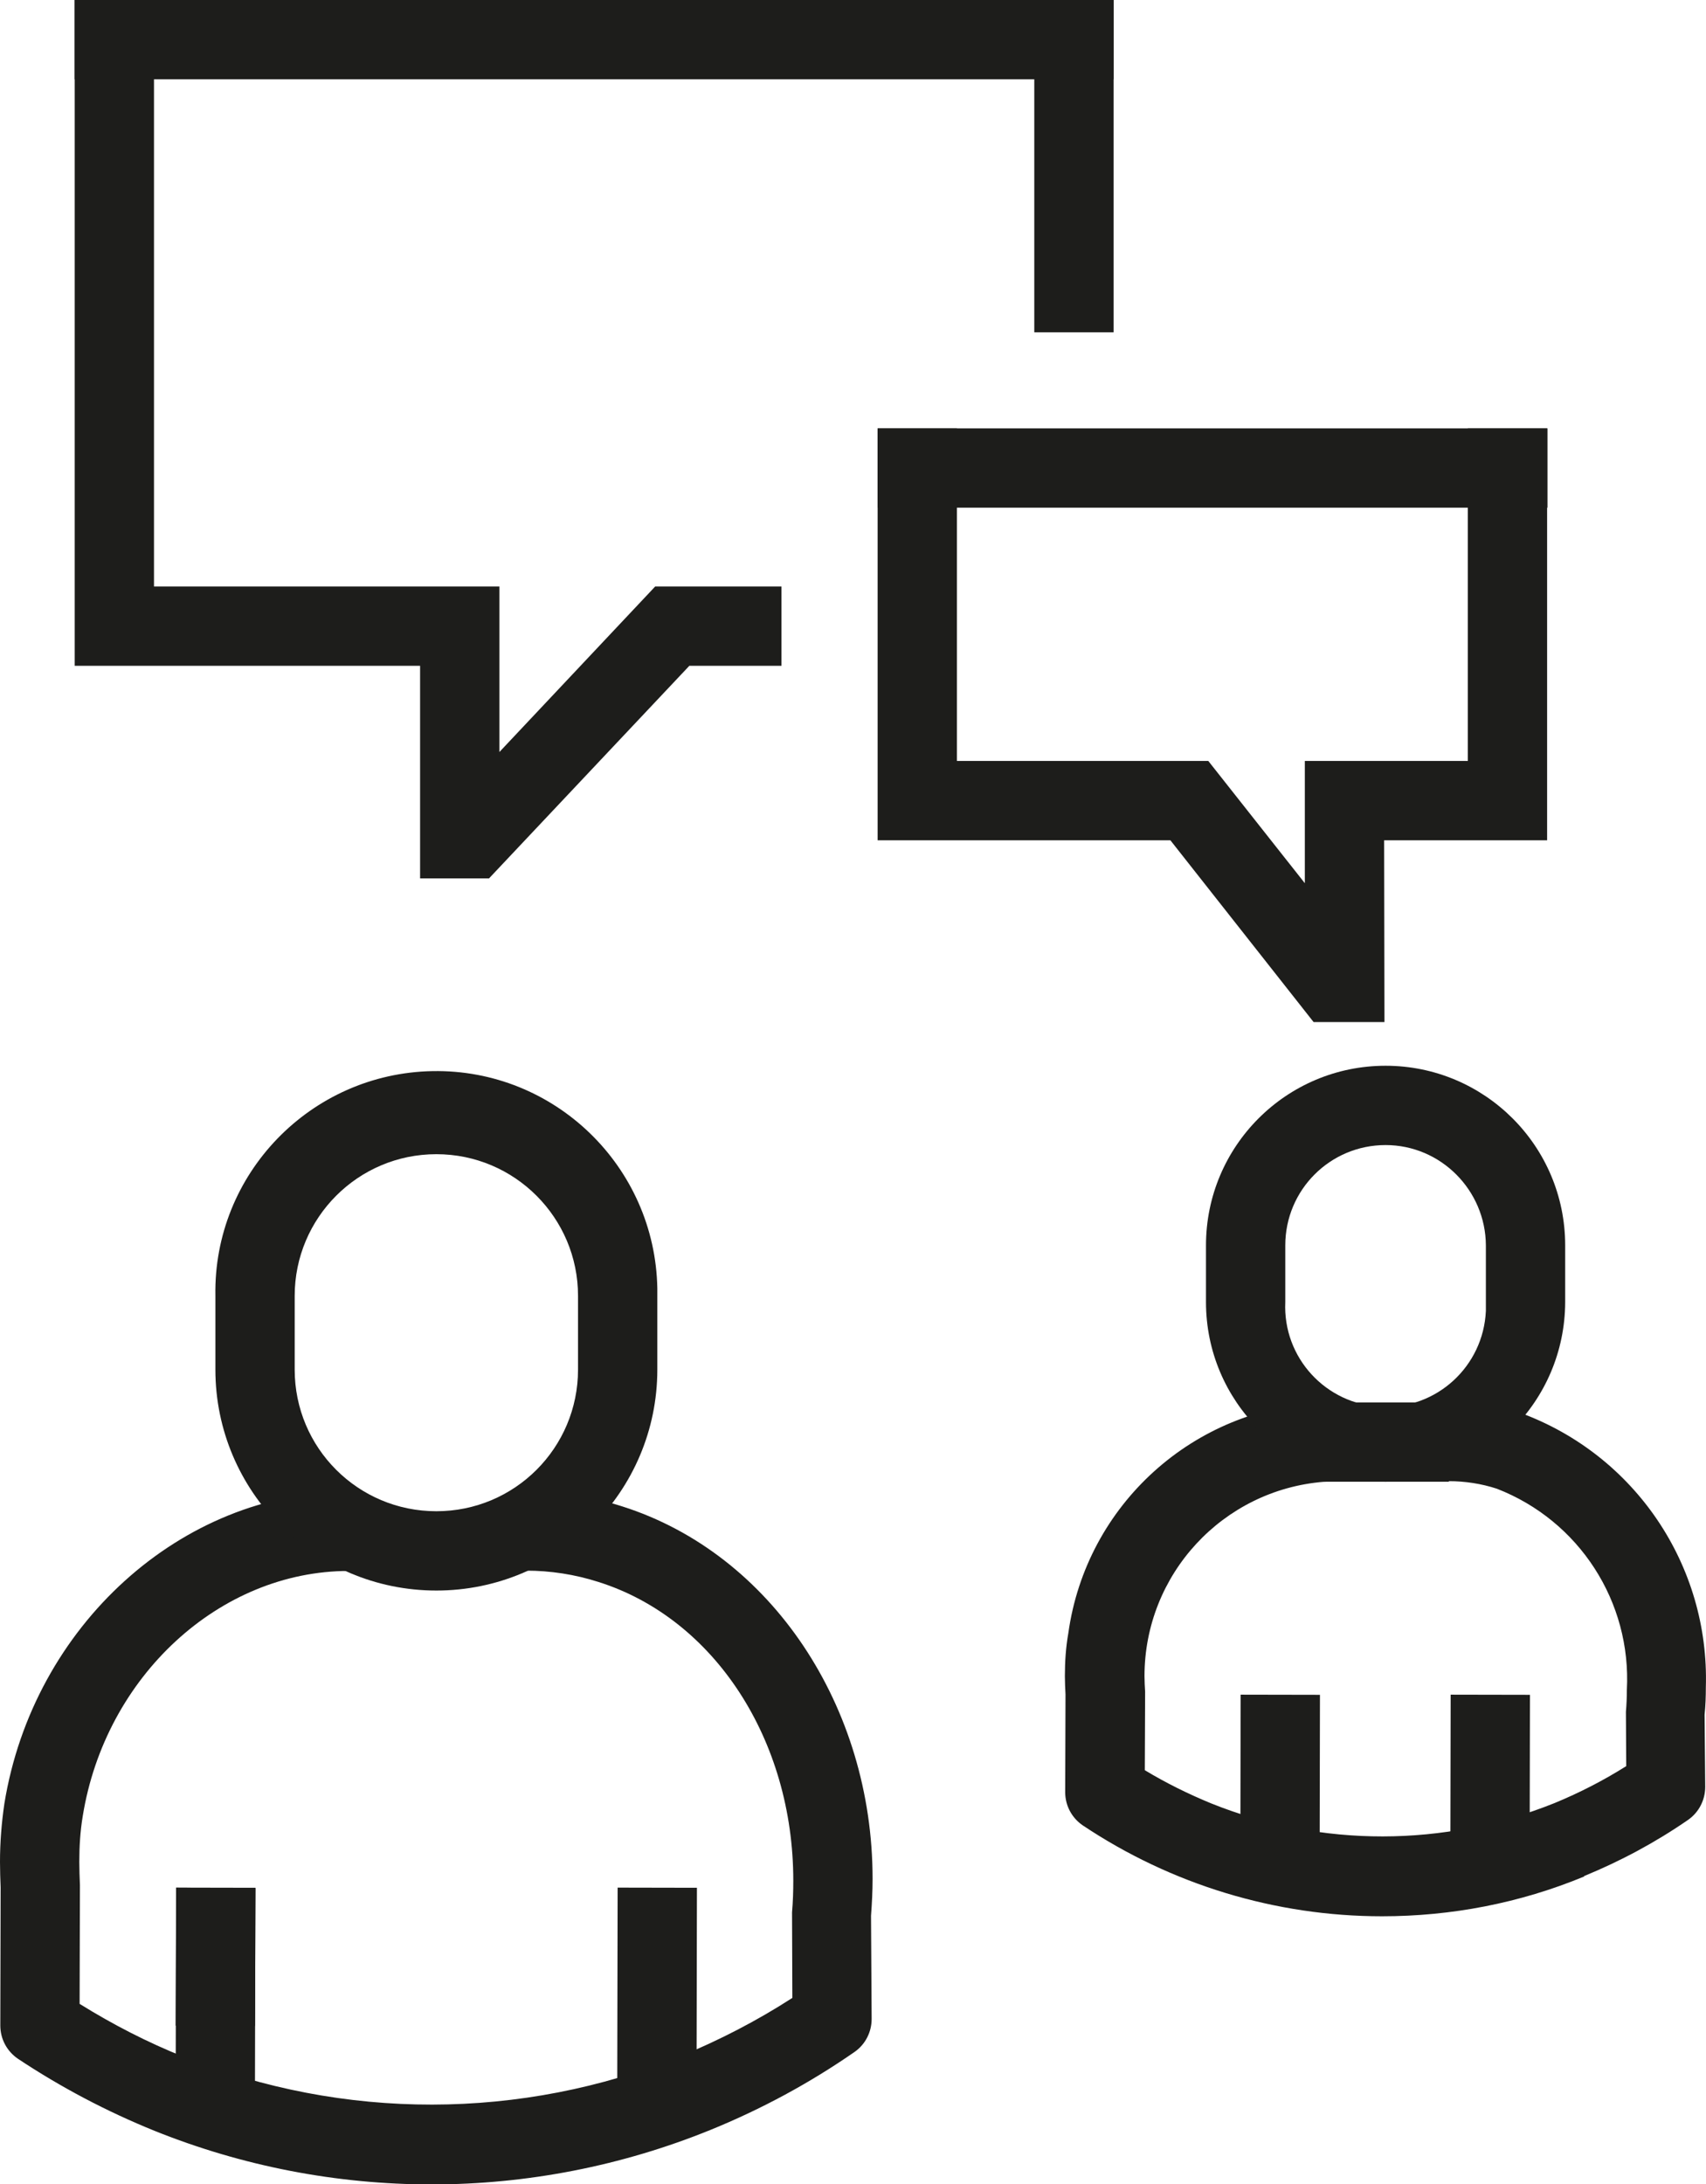
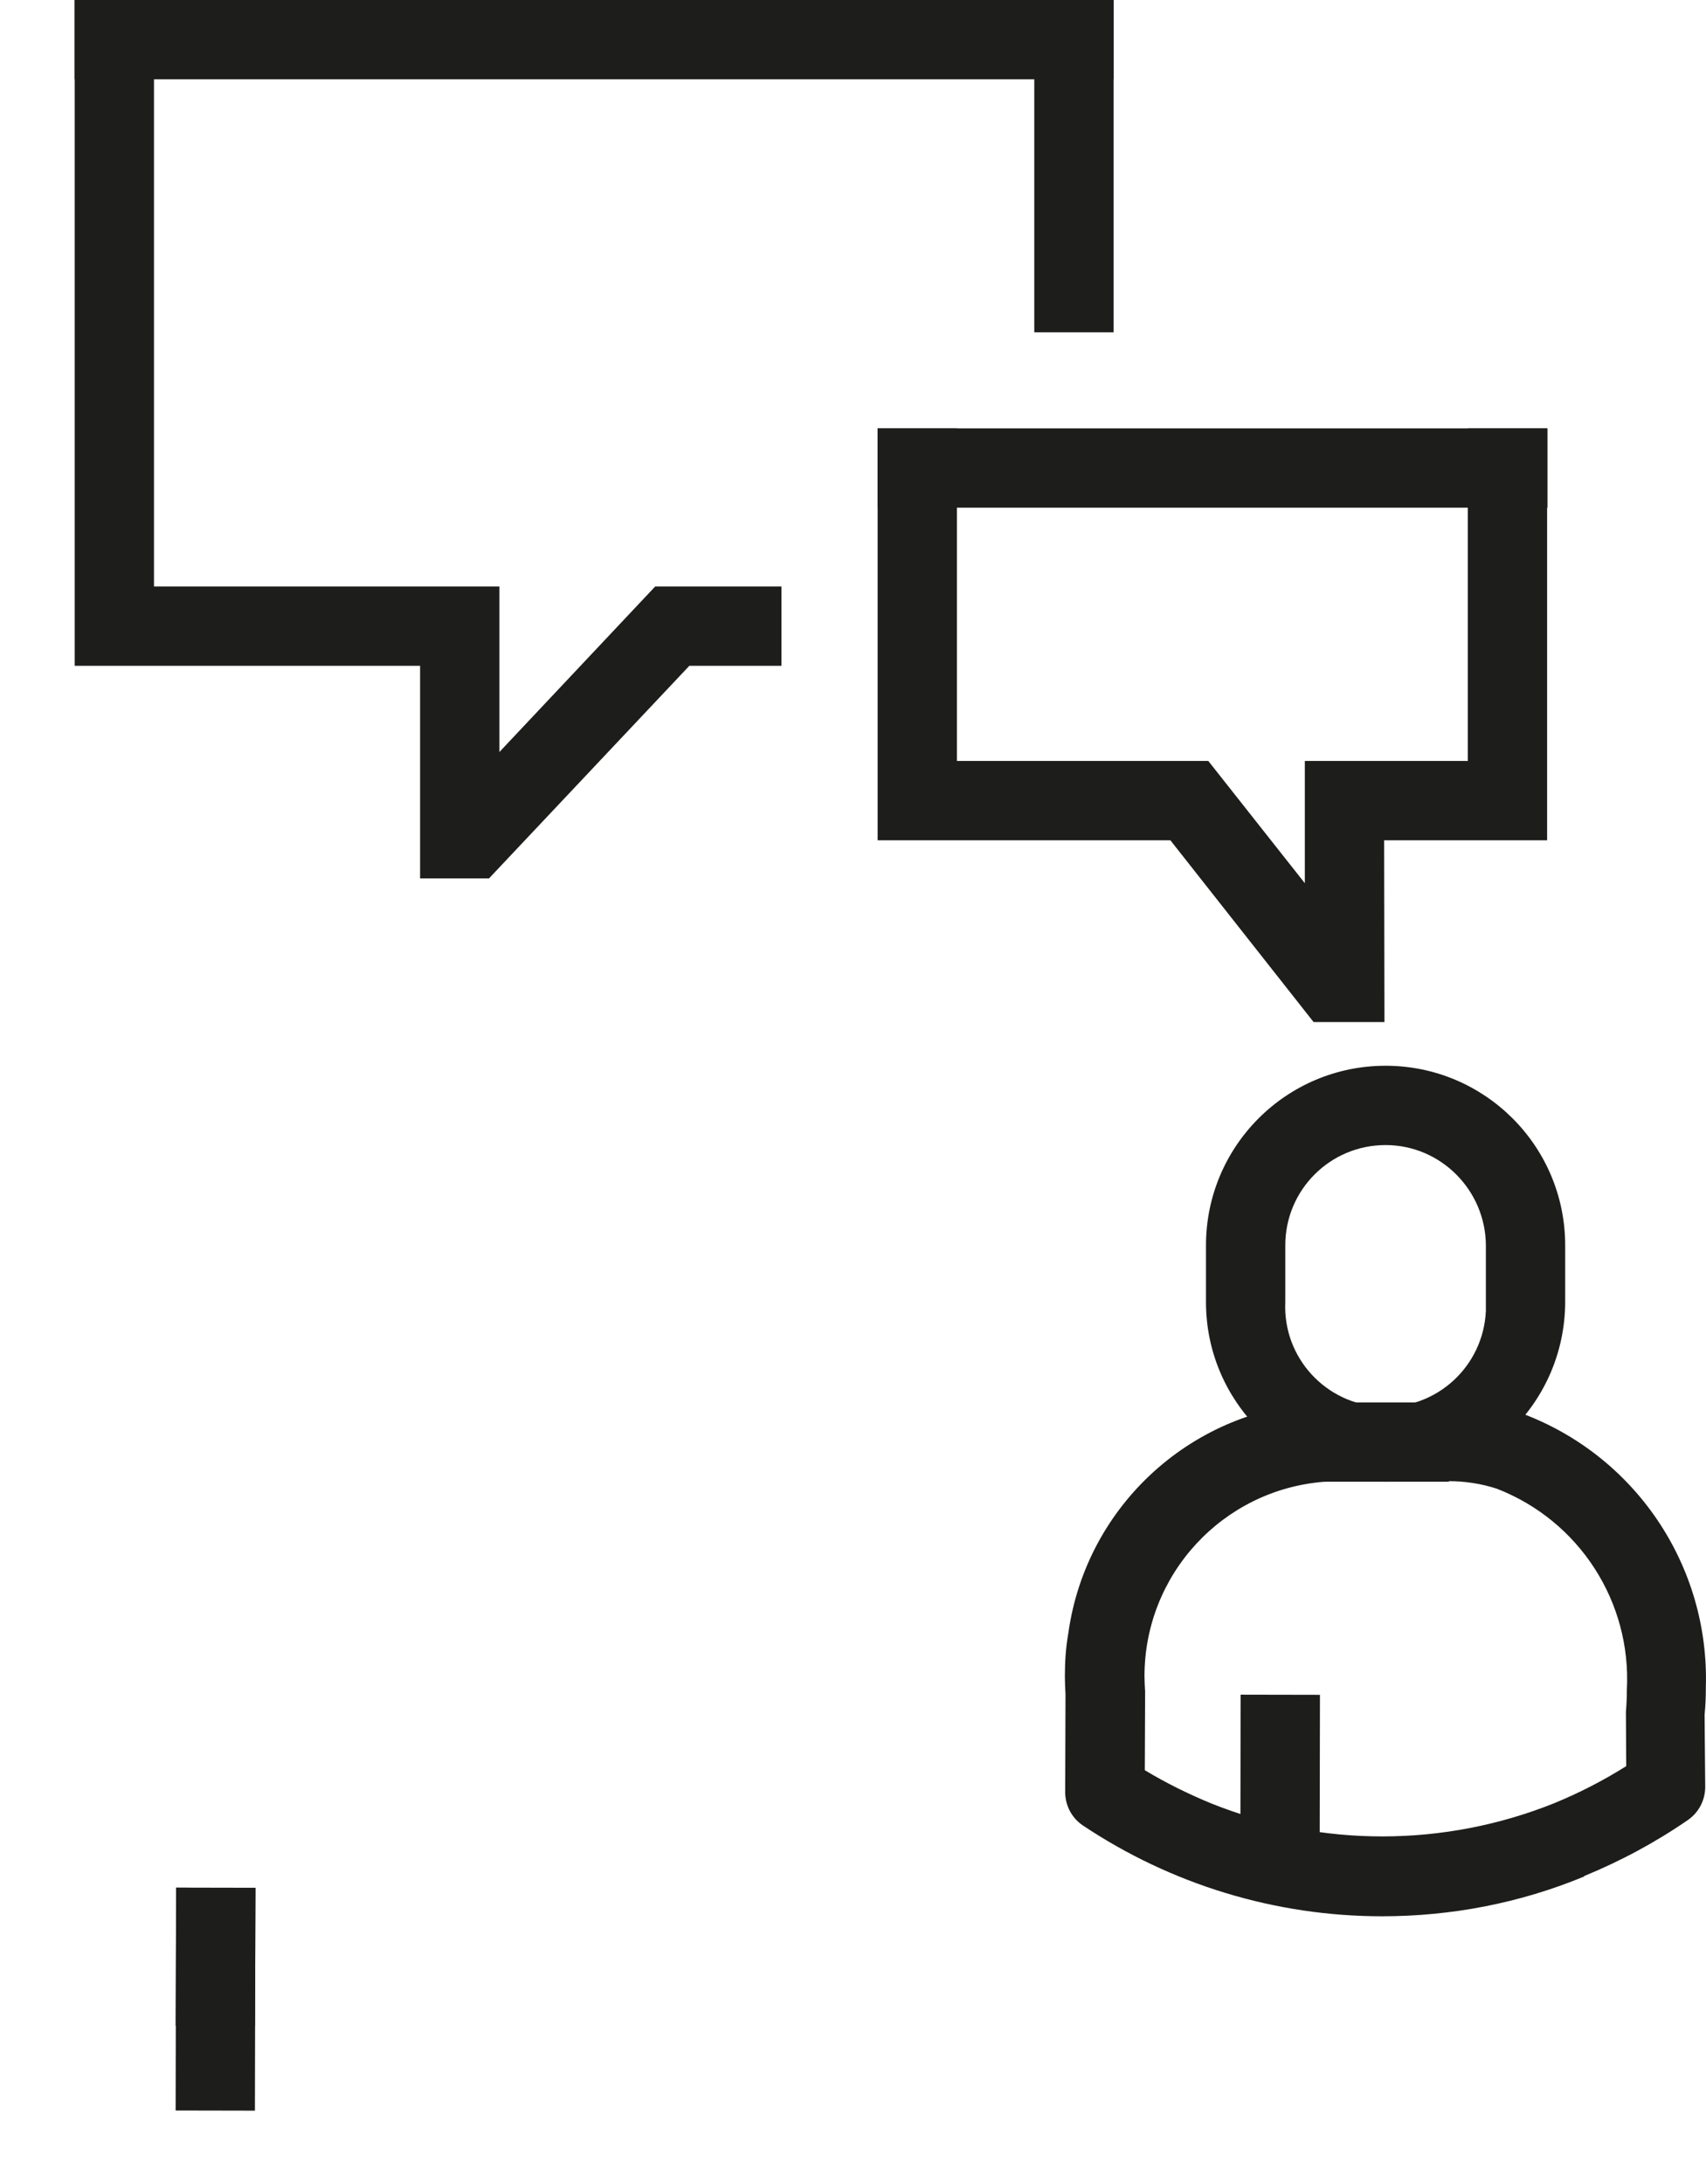
<svg xmlns="http://www.w3.org/2000/svg" version="1.1" id="Layer_1" x="0px" y="0px" width="54.43px" height="69.68px" viewBox="0 0 54.43 69.68" style="enable-background:new 0 0 54.43 69.68;" xml:space="preserve">
  <style type="text/css">
	.st0{fill:#1D1D1B;}
</style>
  <g id="Group_169" transform="translate(-159.78 -81.258)">
    <g id="Group_157" transform="translate(159.78 81.258)">
      <g id="Group_149" transform="translate(28.001 13.665)">
        <g id="Group_147">
          <path id="Path_205" class="st0" d="M16.17,18.94h-2.26l-4.57-5.8H0V0h2.53v10.61h8.02l3.08,3.9v-3.9h5.2V0h2.53v13.14h-5.2      L16.17,18.94z" />
        </g>
        <g id="Group_148">
          <rect id="Rectangle_57" x="0" y="0" class="st0" width="21.37" height="2.53" />
        </g>
      </g>
      <g id="Group_153" transform="translate(2.383)">
        <g id="Group_150">
          <path id="Path_206" class="st0" d="M13.22,28.02h-2.2v-6.78H0V0h2.53v18.71h11.02v5.28l4.97-5.28h4.03v2.53h-2.94L13.22,28.02z" />
        </g>
        <g id="Group_151" transform="translate(30.616)">
          <rect id="Rectangle_58" x="0" class="st0" width="2.53" height="10.6" />
        </g>
        <g id="Group_152">
          <rect id="Rectangle_59" x="0" class="st0" width="33.15" height="2.53" />
        </g>
      </g>
      <g id="Group_156" transform="translate(0 47.584)">
        <g id="Group_155">
          <g id="Group_154">
-             <path id="Path_207" class="st0" d="M13.77,22.1c-3.03,0-6.03-0.58-8.84-1.71l0.48-1.19l-0.48,1.19       C3.4,19.77,1.94,19,0.57,18.09c-0.35-0.24-0.56-0.63-0.56-1.06l0.01-4.4C0.01,12.36,0,12.09,0,11.81       c0-0.62,0.05-1.25,0.14-1.86C1.06,4.28,5.79,0,11.13,0c0.7,0,1.26,0.57,1.26,1.27c0,0.7-0.57,1.26-1.26,1.26       c-4.12,0-7.77,3.36-8.49,7.82c-0.08,0.48-0.11,0.97-0.11,1.46c0,0.24,0.01,0.49,0.02,0.74l-0.01,3.79       c1.06,0.66,2.17,1.23,3.32,1.69l0,0c5.09,2.04,10.77,2.03,15.85-0.02l0,0c1.24-0.51,2.44-1.13,3.57-1.86l-0.01-2.73       c0.03-0.34,0.04-0.68,0.04-1.01c0-4.48-2.51-8.36-6.22-9.53c-0.75-0.24-1.53-0.36-2.31-0.36c-0.7,0-1.27-0.57-1.27-1.26       c0-0.7,0.57-1.27,1.26-1.27c0,0,0,0,0,0c1.04,0,2.08,0.16,3.08,0.48c4.76,1.51,7.99,6.39,7.99,11.88       c0,0.39-0.02,0.78-0.05,1.18l0.02,3.29c0,0.42-0.2,0.81-0.54,1.05c-1.44,1-2.98,1.83-4.6,2.49l-0.48-1.18l0.48,1.18       C19.84,21.51,16.82,22.1,13.77,22.1z" />
-           </g>
+             </g>
        </g>
      </g>
    </g>
    <g id="Group_158" transform="translate(166.652 115.547)">
-       <path id="Path_208" class="st0" d="M7.05,16.45C3.16,16.45,0,13.29,0,9.4V7.05c-0.07-3.89,3.04-7.1,6.93-7.17    c3.89-0.07,7.1,3.04,7.17,6.93c0,0.08,0,0.16,0,0.24V9.4C14.1,13.29,10.94,16.45,7.05,16.45z M7.05,2.53    c-2.5,0-4.52,2.03-4.52,4.52V9.4c0,2.5,2.02,4.52,4.52,4.52c2.5,0,4.52-2.02,4.52-4.52V7.05C11.57,4.56,9.55,2.53,7.05,2.53z" />
-     </g>
+       </g>
    <g id="Group_159" transform="translate(165.386 141.472)">
      <rect id="Rectangle_60" x="-0.93" y="0.94" transform="matrix(3.996728e-03 -1 1 3.996728e-03 -0.937 3.471)" class="st0" width="4.4" height="2.53" />
    </g>
    <g id="Group_160" transform="translate(165.387 141.475)">
      <rect id="Rectangle_61" x="-2.28" y="2.29" transform="matrix(1.999996e-03 -1 1 1.999996e-03 -2.289 4.824)" class="st0" width="7.11" height="2.53" />
    </g>
    <g id="Group_161" transform="translate(179.475 141.475)">
-       <rect id="Rectangle_62" x="-2.28" y="2.29" transform="matrix(1.999996e-03 -1 1 1.999996e-03 -2.289 4.824)" class="st0" width="7.11" height="2.53" />
-     </g>
+       </g>
    <g id="Group_164" transform="translate(193.755 125.998)">
      <g id="Group_163">
        <g id="Group_162">
          <path id="Path_209" class="st0" d="M10.12,16.39c-3.4,0-6.72-1.01-9.55-2.9c-0.35-0.24-0.56-0.63-0.56-1.06l0.01-3.12      C0.01,9.12,0,8.93,0,8.73c0-0.46,0.03-0.92,0.11-1.37C0.68,3.26,4.11,0.16,8.25,0c0.7,0,1.27,0.57,1.27,1.26      c0,0.7-0.57,1.27-1.26,1.27c0,0,0,0,0,0c-3.23,0.26-5.72,2.96-5.72,6.2c0,0.16,0.01,0.33,0.02,0.5l-0.01,2.5      c0.68,0.41,1.39,0.76,2.12,1.06l-0.47,1.17l0.47-1.17c3.51,1.41,7.44,1.4,10.95-0.01c0.8-0.33,1.56-0.72,2.29-1.18l-0.01-1.73      c0.02-0.24,0.03-0.47,0.03-0.7c0.15-2.81-1.52-5.4-4.15-6.42c-0.49-0.16-1.01-0.24-1.53-0.24c-0.7,0-1.27-0.57-1.27-1.26      c0-0.7,0.57-1.27,1.26-1.27c0,0,0,0,0,0c0.78,0,1.55,0.12,2.29,0.35c3.66,1.34,6.04,4.87,5.92,8.76c0,0.29-0.01,0.58-0.04,0.87      l0.02,2.3c0,0.42-0.2,0.81-0.54,1.05c-1.04,0.72-2.16,1.32-3.33,1.8l-0.47-1.16l0.48,1.17C14.52,15.97,12.33,16.39,10.12,16.39z      " />
        </g>
      </g>
    </g>
    <g id="Group_165" transform="translate(198.257 115.256)">
      <path id="Path_210" class="st0" d="M5.73,13.27C2.56,13.27,0,10.7,0,7.54V5.73C0,2.57,2.56,0,5.73,0c3.16,0,5.73,2.56,5.73,5.73    l0,0v1.81C11.45,10.71,8.89,13.27,5.73,13.27z M5.73,2.53c-1.77,0-3.2,1.43-3.2,3.2v1.81c-0.08,1.77,1.29,3.26,3.06,3.34    c1.77,0.08,3.26-1.29,3.34-3.06c0-0.09,0-0.18,0-0.28V5.73C8.92,3.97,7.49,2.53,5.73,2.53L5.73,2.53z" />
    </g>
    <g id="Group_166" transform="translate(199.358 135.312)">
      <rect id="Rectangle_63" x="-1.25" y="1.25" transform="matrix(1.902428e-03 -1 1 1.902428e-03 -1.252 3.784)" class="st0" width="5.03" height="2.53" />
    </g>
    <g id="Group_167" transform="translate(202.007 125.996)">
      <rect id="Rectangle_64" x="0" y="0" class="st0" width="4" height="2.53" />
    </g>
    <g id="Group_168" transform="translate(206.058 135.312)">
-       <rect id="Rectangle_65" x="-1.25" y="1.25" transform="matrix(1.902428e-03 -1 1 1.902428e-03 -1.252 3.784)" class="st0" width="5.03" height="2.53" />
-     </g>
+       </g>
  </g>
</svg>